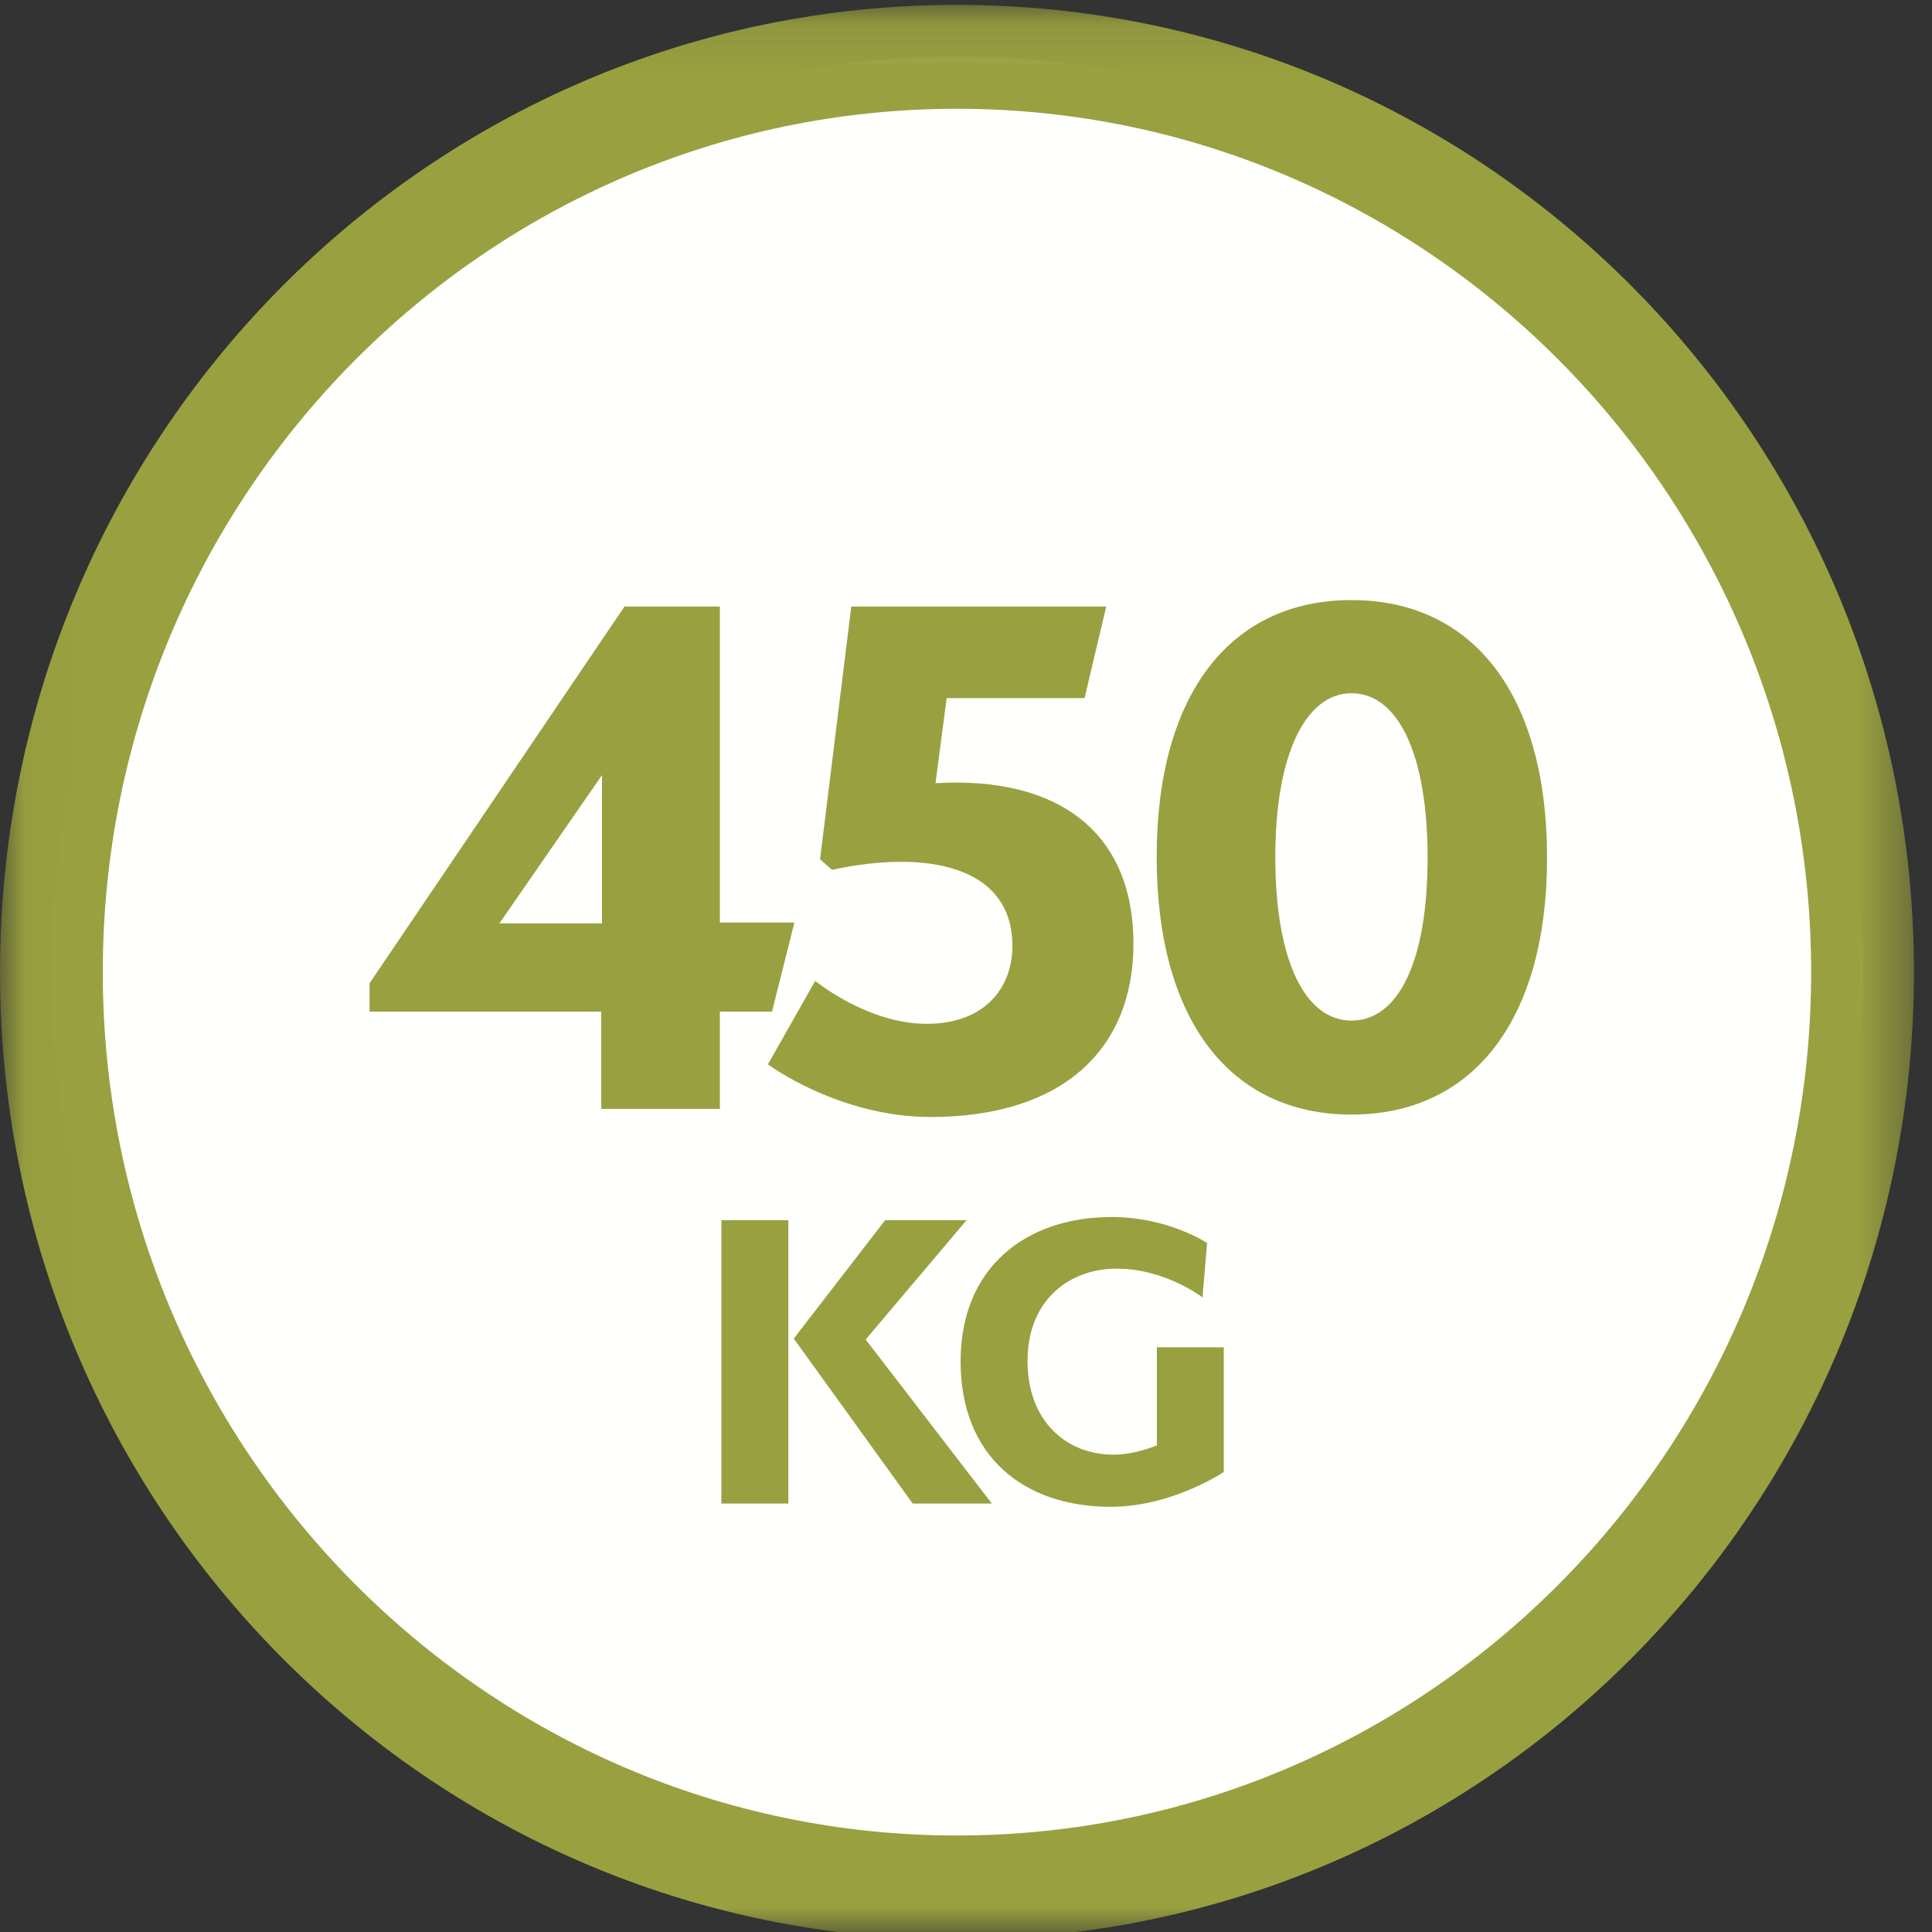
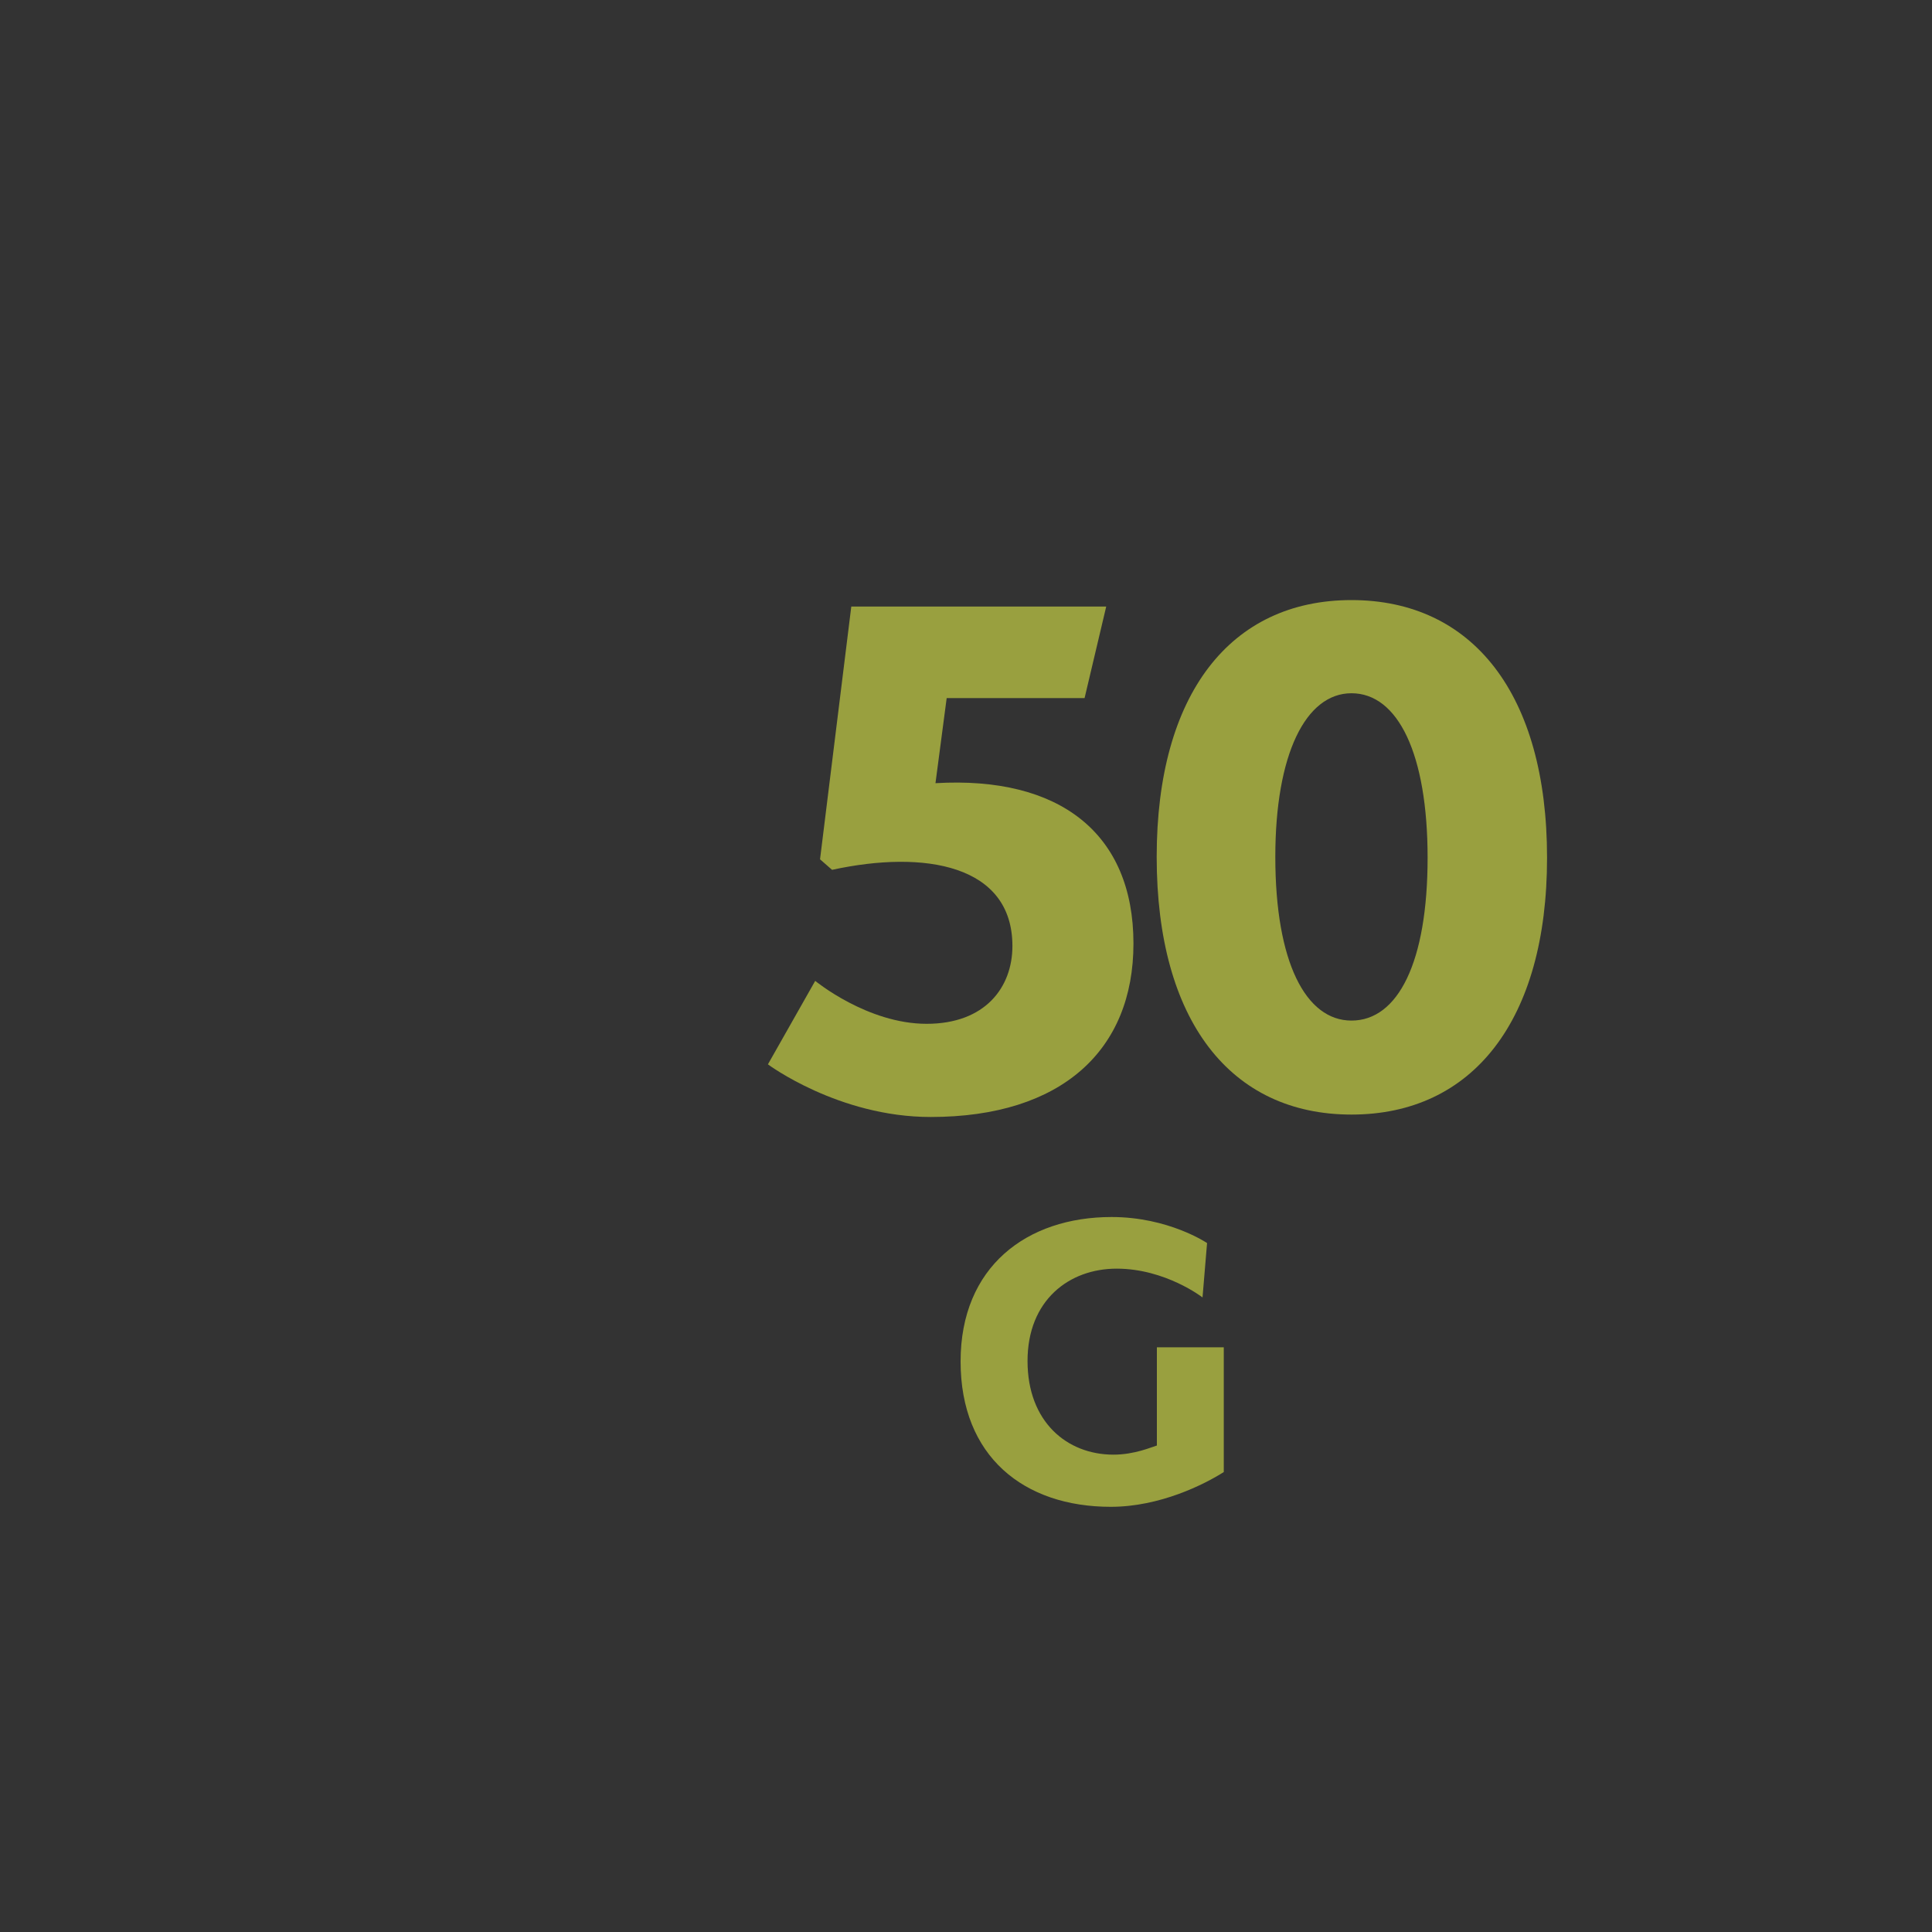
<svg xmlns="http://www.w3.org/2000/svg" xmlns:xlink="http://www.w3.org/1999/xlink" width="40px" height="40px" viewBox="0 0 40 40" version="1.1">
  <rect x="0" y="0" width="40" height="40" fill="#333333" stroke="none" />
  <title>icoontjes_gewicht-02</title>
  <desc>Created with Sketch.</desc>
  <defs>
-     <polygon id="path-1" points="0.026 0.101 39.626 0.101 39.626 40 0.026 40" />
-   </defs>
+     </defs>
  <g id="05-Wagenpark" stroke="none" stroke-width="1" fill="none" fill-rule="evenodd">
    <g id="5.0-Wagenpark" transform="translate(-664, -1365)">
      <g id="Group" transform="translate(160, 864)">
        <g id="icoontjes_gewicht-02" transform="translate(504, 501)">
          <g id="Group-4">
            <mask id="mask-2" fill="white">
              <use xlink:href="#path-1" />
            </mask>
            <g id="Clip-2" />
            <path d="M19.813,39.077 C9.474,39.077 1.064,30.576 1.064,20.127 C1.064,9.677 9.474,1.176 19.813,1.176 C30.151,1.176 38.562,9.677 38.562,20.127 C38.562,30.576 30.151,39.077 19.813,39.077" id="Fill-1" fill="#FFFFFE" mask="url(#mask-2)" />
            <path d="M19.813,0.101 C8.871,0.101 0,9.067 0,20.127 C0,31.187 8.871,40.153 19.813,40.153 C30.755,40.153 39.626,31.187 39.626,20.127 C39.626,9.067 30.755,0.101 19.813,0.101 Z M19.813,2.252 C29.565,2.252 37.498,10.271 37.498,20.127 C37.498,29.983 29.565,38.002 19.813,38.002 C10.061,38.002 2.128,29.983 2.128,20.127 C2.128,10.271 10.061,2.252 19.813,2.252 L19.813,2.252 Z" id="Fill-3" fill="#99A03F" mask="url(#mask-2)" />
          </g>
-           <path d="M12.464,16.047 L10.34,19.117 L12.464,19.117 L12.464,16.047 Z M14.904,20.945 L14.904,22.958 L12.448,22.958 L12.448,20.945 L7.651,20.945 L7.651,20.358 L12.929,12.558 L14.904,12.558 L14.904,19.1 L16.447,19.1 L15.983,20.945 L14.904,20.945 L14.904,20.945 Z" id="Fill-5" fill="#99A03F" />
-           <path d="M19.368,16.215 C21.94,16.064 23.467,17.255 23.467,19.536 C23.467,21.734 21.99,23.126 19.268,23.126 C17.36,23.126 15.899,22.036 15.899,22.036 L16.878,20.308 C16.878,20.308 17.957,21.197 19.185,21.197 C20.397,21.197 20.961,20.442 20.961,19.586 C20.961,17.909 19.152,17.59 17.227,18.009 L16.978,17.791 L17.625,12.558 L22.903,12.558 L22.455,14.453 L19.6,14.453 L19.368,16.215" id="Fill-6" fill="#99A03F" />
+           <path d="M19.368,16.215 C21.94,16.064 23.467,17.255 23.467,19.536 C23.467,21.734 21.99,23.126 19.268,23.126 C17.36,23.126 15.899,22.036 15.899,22.036 L16.878,20.308 C16.878,20.308 17.957,21.197 19.185,21.197 C20.397,21.197 20.961,20.442 20.961,19.586 C20.961,17.909 19.152,17.59 17.227,18.009 L16.978,17.791 L17.625,12.558 L22.903,12.558 L22.455,14.453 L19.6,14.453 " id="Fill-6" fill="#99A03F" />
          <path d="M27.981,14.353 C27.035,14.353 26.404,15.611 26.404,17.741 C26.404,19.922 27.035,21.13 27.981,21.13 C28.944,21.13 29.557,19.922 29.557,17.758 C29.557,15.611 28.944,14.353 27.981,14.353 Z M27.981,23.076 C25.475,23.076 23.948,21.13 23.948,17.741 C23.948,14.369 25.475,12.424 27.981,12.424 C30.487,12.424 32.03,14.369 32.03,17.758 C32.03,21.13 30.487,23.076 27.981,23.076 L27.981,23.076 Z" id="Fill-7" fill="#99A03F" />
-           <path d="M18.326,25.263 L20.011,25.263 L17.923,27.733 L20.535,31.13 L18.897,31.13 L16.434,27.714 L18.326,25.263 Z M14.936,31.13 L16.322,31.13 L16.322,25.263 L14.936,25.263 L14.936,31.13 Z" id="Fill-8" fill="#99A03F" />
          <path d="M25.337,30.477 C24.935,30.732 24.017,31.197 22.997,31.197 C21.199,31.197 19.888,30.156 19.888,28.187 C19.888,26.228 21.255,25.197 23.015,25.197 C24.195,25.197 24.991,25.736 24.991,25.736 L24.897,26.862 C24.897,26.862 24.13,26.266 23.119,26.266 C22.135,26.266 21.274,26.919 21.274,28.178 C21.274,29.436 22.089,30.117 23.053,30.117 C23.493,30.117 23.849,29.957 23.952,29.928 L23.952,27.894 L25.337,27.894 L25.337,30.477" id="Fill-9" fill="#99A03F" />
        </g>
      </g>
    </g>
  </g>
</svg>